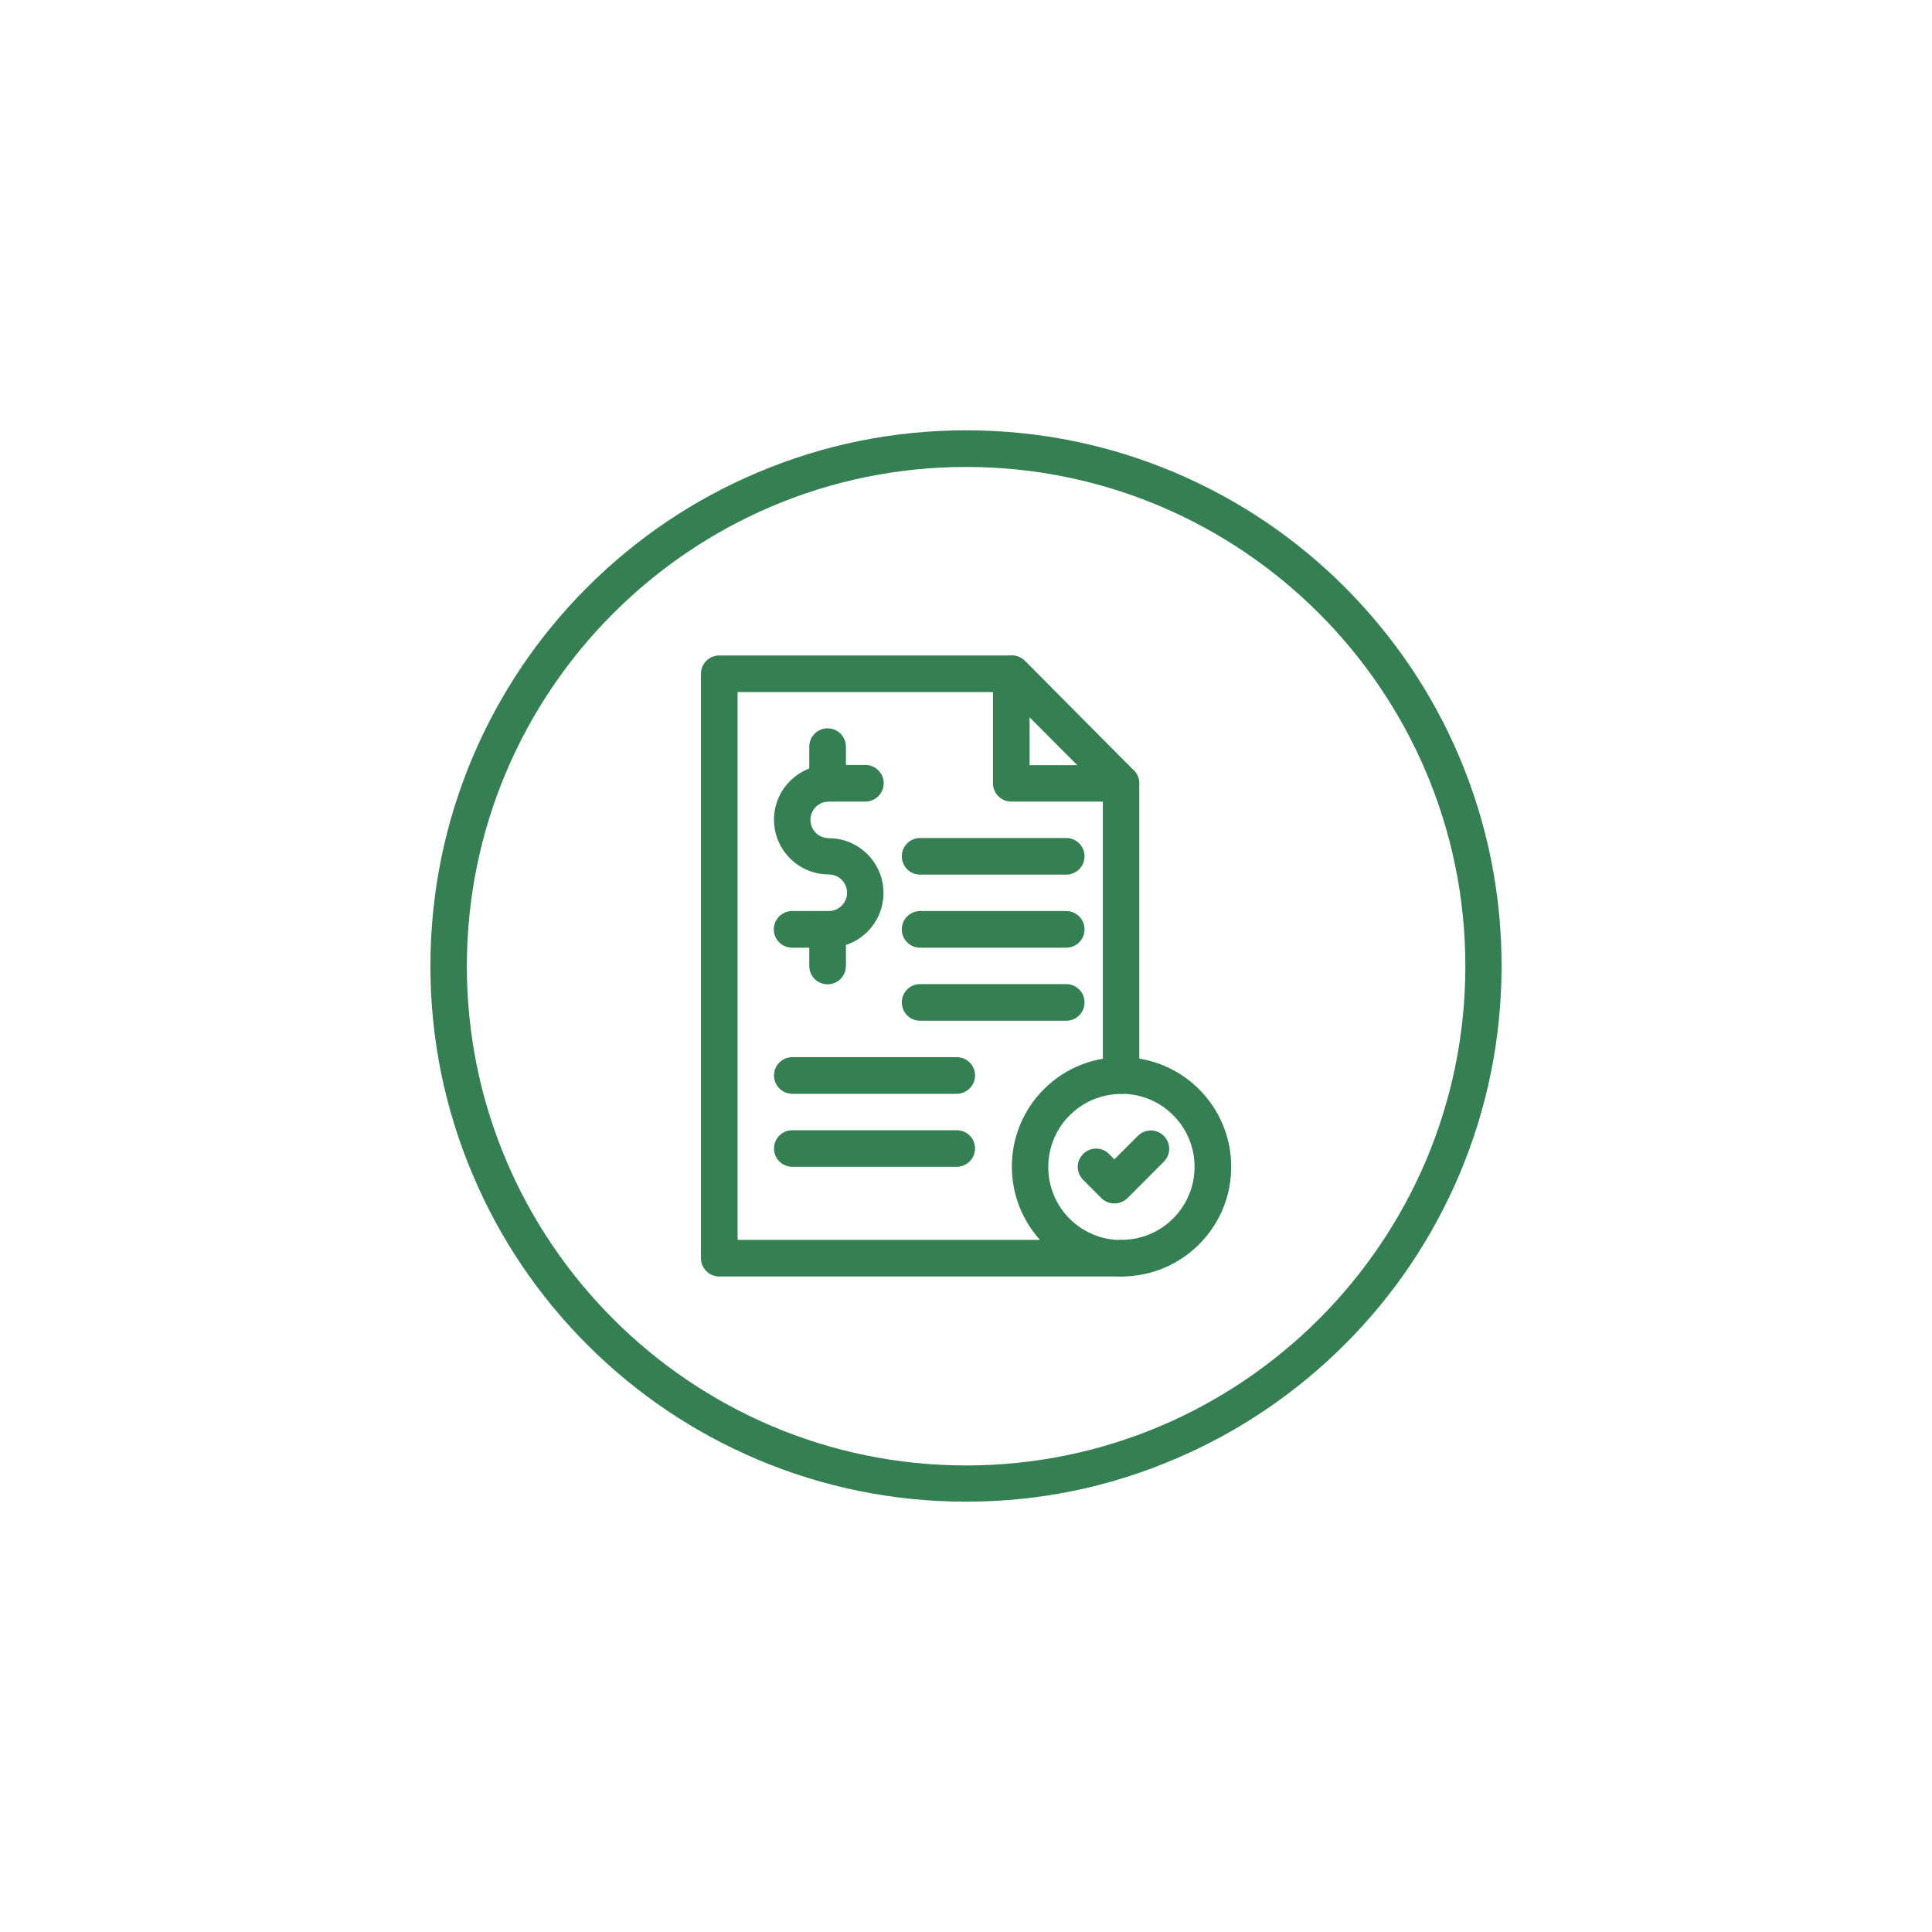
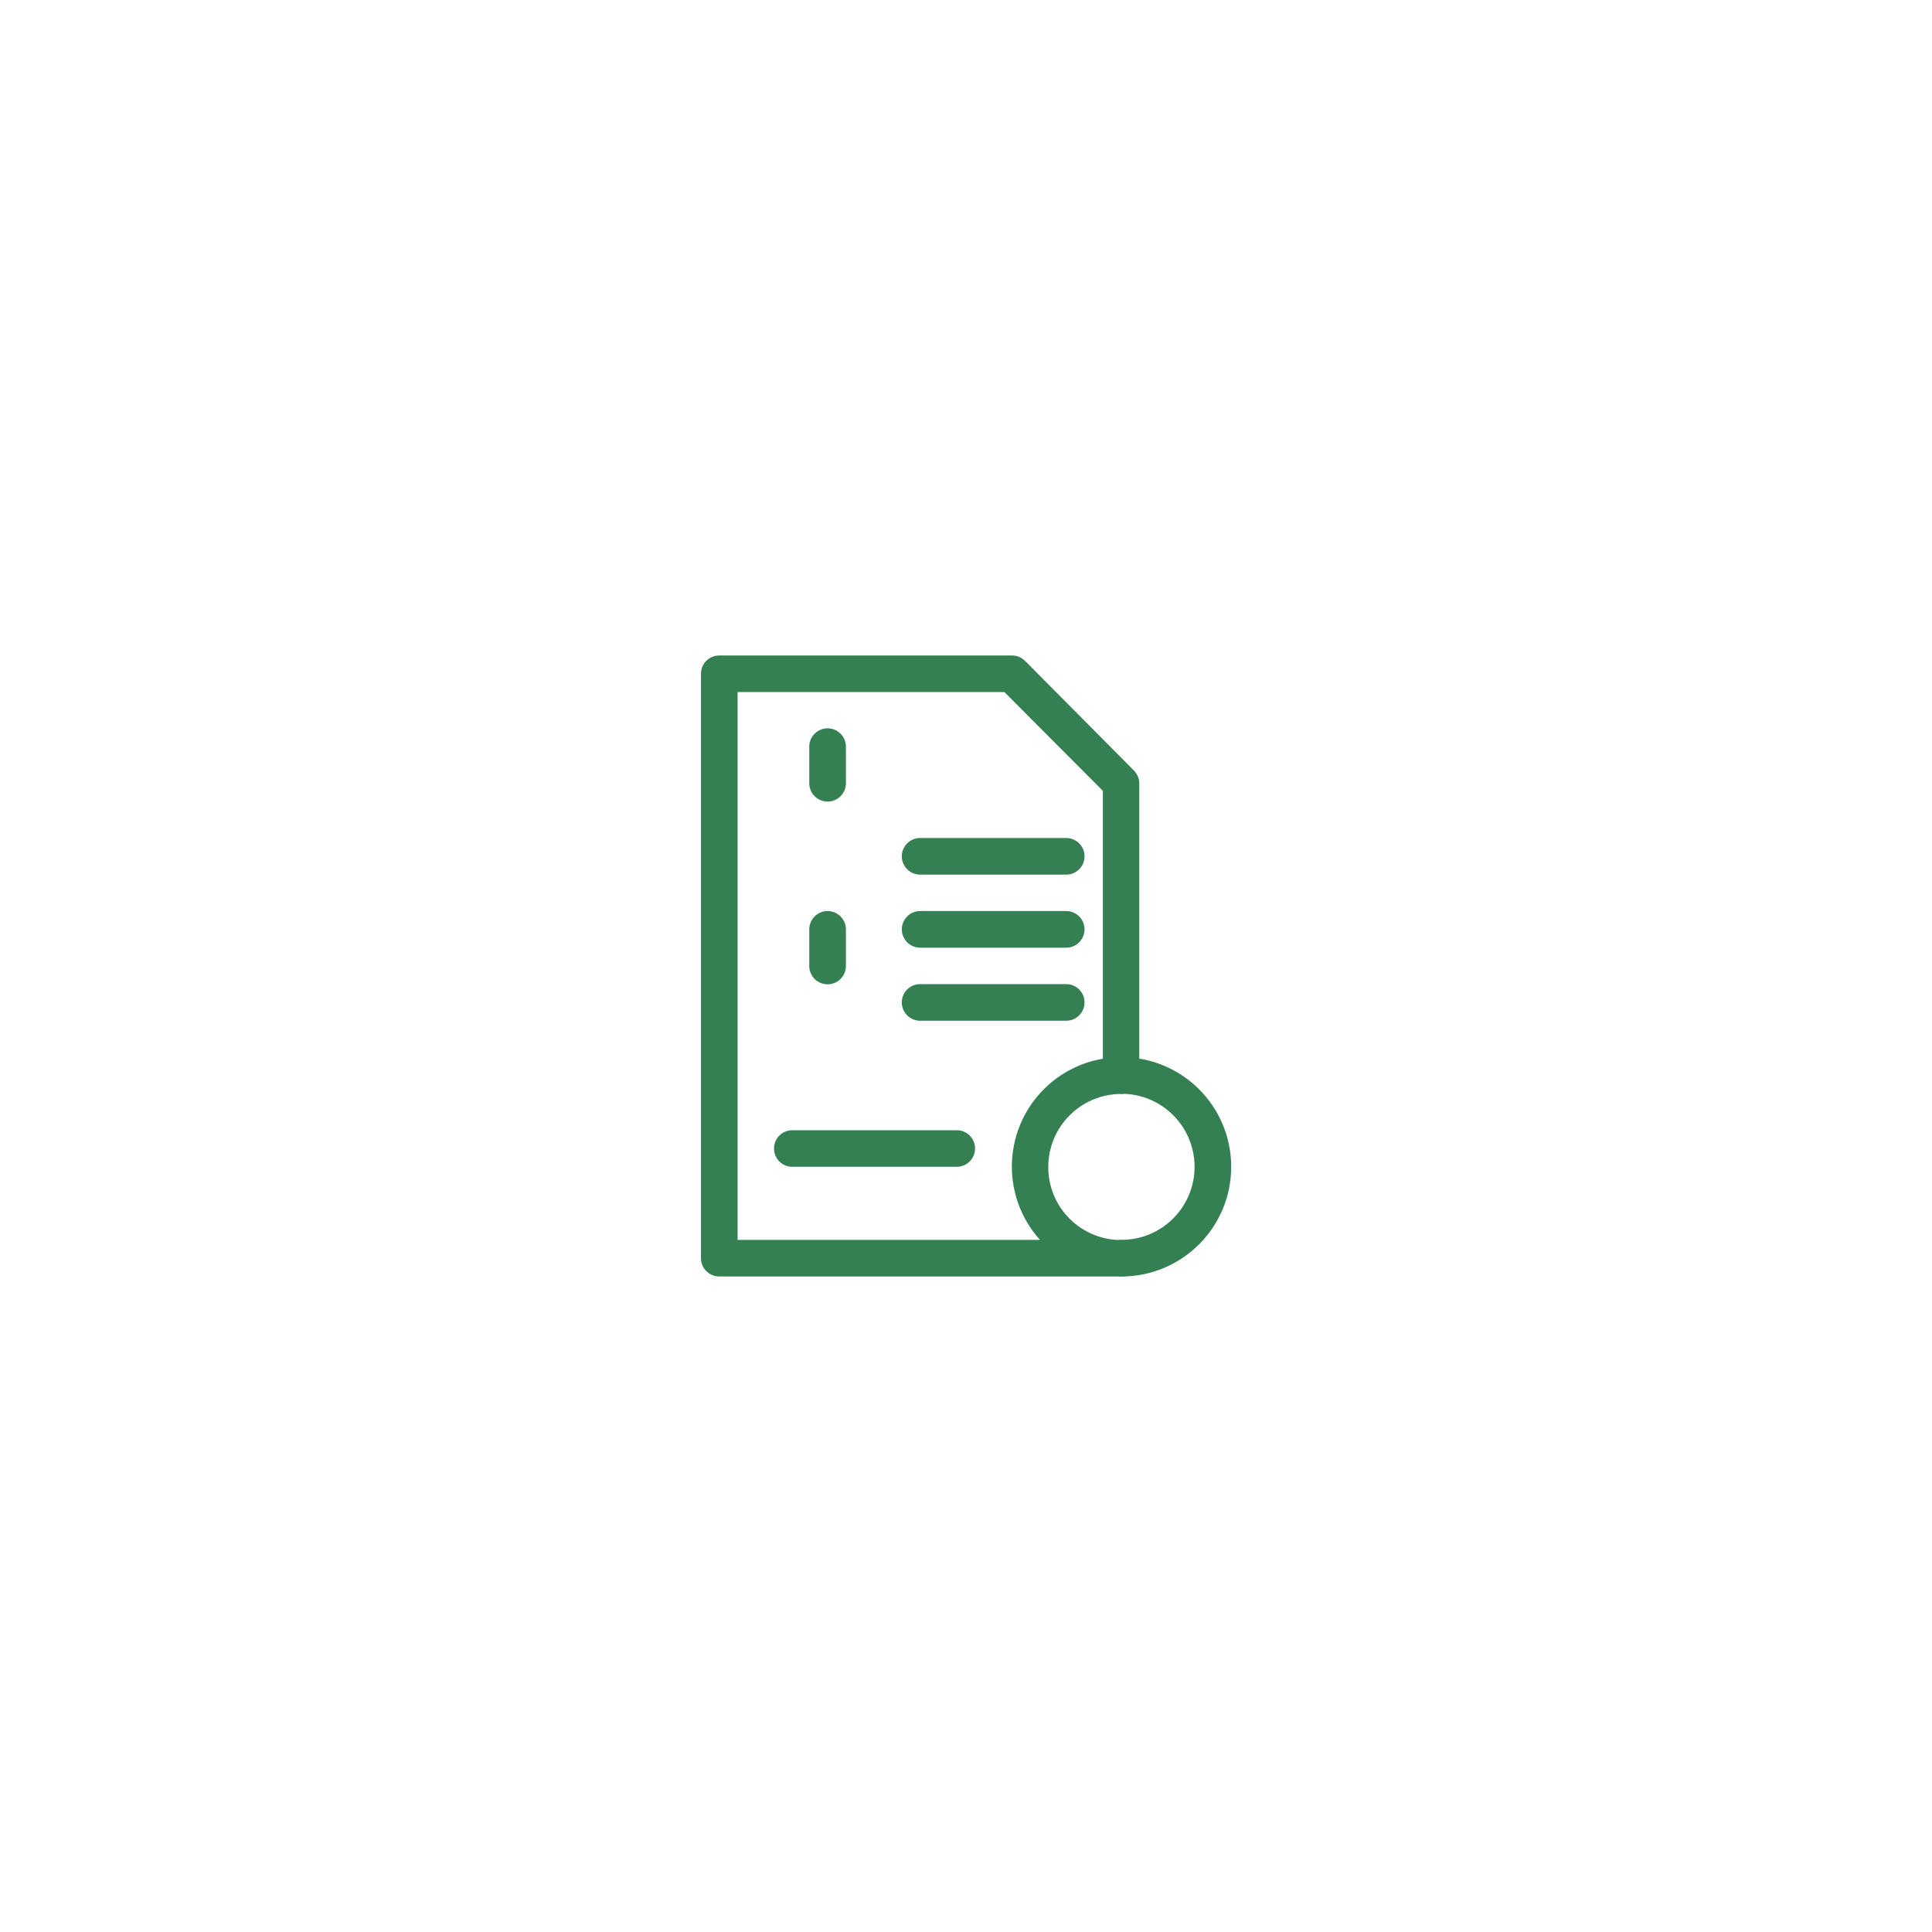
<svg xmlns="http://www.w3.org/2000/svg" width="200" zoomAndPan="magnify" viewBox="0 0 150 150" height="200" preserveAspectRatio="xMidYMid meet" version="1.0">
  <defs>
    <clipPath id="ee9f850150">
-       <path d="M 33.41 33.41 L 116.66 33.41 L 116.66 116.66 L 33.41 116.66 Z M 33.41 33.41" clip-rule="nonzero" />
-     </clipPath>
+       </clipPath>
  </defs>
-   <path fill="#348053" d="M 64.344 73.578 L 61.5 73.578 C 60.715 73.578 60.078 72.941 60.078 72.156 C 60.078 71.371 60.715 70.734 61.5 70.734 L 64.344 70.734 C 65.129 70.734 65.766 70.098 65.766 69.312 C 65.766 68.527 65.129 67.891 64.344 67.891 C 62 67.891 60.094 65.984 60.094 63.641 C 60.094 61.297 62 59.391 64.344 59.391 L 67.188 59.391 C 67.973 59.391 68.609 60.027 68.609 60.812 C 68.609 61.598 67.973 62.234 67.188 62.234 L 64.344 62.234 C 63.559 62.234 62.922 62.871 62.922 63.656 C 62.922 64.441 63.559 65.078 64.344 65.078 C 66.688 65.078 68.594 66.984 68.594 69.328 C 68.594 71.672 66.703 73.578 64.344 73.578 Z M 64.344 73.578" fill-opacity="1" fill-rule="nonzero" />
  <path fill="#348053" d="M 64.254 62.234 C 63.469 62.234 62.832 61.598 62.832 60.812 L 62.832 57.969 C 62.832 57.184 63.469 56.547 64.254 56.547 C 65.039 56.547 65.676 57.184 65.676 57.969 L 65.676 60.812 C 65.676 61.598 65.039 62.234 64.254 62.234 Z M 64.254 62.234" fill-opacity="1" fill-rule="nonzero" />
  <path fill="#348053" d="M 64.254 76.422 C 63.469 76.422 62.832 75.785 62.832 75 L 62.832 72.156 C 62.832 71.371 63.469 70.734 64.254 70.734 C 65.039 70.734 65.676 71.371 65.676 72.156 L 65.676 75 C 65.676 75.785 65.039 76.422 64.254 76.422 Z M 64.254 76.422" fill-opacity="1" fill-rule="nonzero" />
  <path fill="#348053" d="M 87.074 99.105 L 55.844 99.105 C 55.059 99.105 54.422 98.473 54.422 97.684 L 54.422 52.312 C 54.422 51.527 55.059 50.891 55.844 50.891 L 78.574 50.891 C 78.953 50.891 79.316 51.043 79.59 51.316 L 88.043 59.828 C 88.301 60.102 88.453 60.449 88.453 60.828 L 88.453 83.512 C 88.453 84.301 87.816 84.934 87.031 84.934 C 83.898 84.949 81.375 87.492 81.387 90.637 C 81.402 93.781 83.945 96.293 87.09 96.277 C 87.875 96.277 88.512 96.914 88.512 97.699 C 88.512 98.484 87.863 99.105 87.074 99.105 Z M 57.266 96.262 L 80.738 96.262 C 77.609 92.77 77.879 87.398 81.375 84.254 C 82.566 83.18 84.035 82.469 85.625 82.199 L 85.625 61.402 L 77.984 53.734 L 57.266 53.734 Z M 57.266 96.262" fill-opacity="1" fill-rule="nonzero" />
-   <path fill="#348053" d="M 87.031 62.234 L 78.516 62.234 C 77.73 62.234 77.094 61.598 77.094 60.812 L 77.094 52.312 C 77.094 51.527 77.73 50.891 78.516 50.891 C 79.301 50.891 79.938 51.527 79.938 52.312 L 79.938 59.406 L 87.031 59.406 C 87.816 59.406 88.453 60.043 88.453 60.828 C 88.453 61.613 87.816 62.234 87.031 62.234 Z M 87.031 62.234" fill-opacity="1" fill-rule="nonzero" />
  <path fill="#348053" d="M 87.074 99.105 C 86.289 99.105 85.652 98.473 85.652 97.684 C 85.652 96.898 86.289 96.262 87.074 96.262 C 90.207 96.262 92.746 93.723 92.746 90.59 C 92.746 87.461 90.207 84.922 87.074 84.922 C 86.289 84.922 85.652 84.285 85.652 83.5 C 85.652 82.711 86.289 82.078 87.074 82.078 C 91.777 82.078 95.59 85.887 95.59 90.59 C 95.59 95.293 91.777 99.105 87.074 99.105 Z M 87.074 99.105" fill-opacity="1" fill-rule="nonzero" />
-   <path fill="#348053" d="M 86.516 93.434 C 86.137 93.434 85.773 93.285 85.516 93.027 L 84.098 91.605 C 83.535 91.047 83.535 90.152 84.098 89.594 C 84.656 89.035 85.547 89.035 86.105 89.594 L 86.516 90.016 L 88.344 88.188 C 88.906 87.629 89.797 87.629 90.355 88.188 C 90.918 88.746 90.918 89.637 90.355 90.199 L 87.516 93.043 C 87.258 93.285 86.895 93.434 86.516 93.434 Z M 86.516 93.434" fill-opacity="1" fill-rule="nonzero" />
  <path fill="#348053" d="M 82.781 67.906 L 71.438 67.906 C 70.652 67.906 70.016 67.27 70.016 66.484 C 70.016 65.699 70.652 65.062 71.438 65.062 L 82.781 65.062 C 83.566 65.062 84.203 65.699 84.203 66.484 C 84.203 67.27 83.566 67.906 82.781 67.906 Z M 82.781 67.906" fill-opacity="1" fill-rule="nonzero" />
  <path fill="#348053" d="M 82.781 73.578 L 71.438 73.578 C 70.652 73.578 70.016 72.941 70.016 72.156 C 70.016 71.371 70.652 70.734 71.438 70.734 L 82.781 70.734 C 83.566 70.734 84.203 71.371 84.203 72.156 C 84.203 72.941 83.566 73.578 82.781 73.578 Z M 82.781 73.578" fill-opacity="1" fill-rule="nonzero" />
  <path fill="#348053" d="M 82.781 79.25 L 71.438 79.25 C 70.652 79.25 70.016 78.613 70.016 77.828 C 70.016 77.039 70.652 76.406 71.438 76.406 L 82.781 76.406 C 83.566 76.406 84.203 77.039 84.203 77.828 C 84.203 78.613 83.566 79.25 82.781 79.25 Z M 82.781 79.25" fill-opacity="1" fill-rule="nonzero" />
-   <path fill="#348053" d="M 74.281 84.922 L 61.516 84.922 C 60.73 84.922 60.094 84.285 60.094 83.5 C 60.094 82.711 60.73 82.078 61.516 82.078 L 74.281 82.078 C 75.066 82.078 75.703 82.711 75.703 83.5 C 75.703 84.285 75.051 84.922 74.281 84.922 Z M 74.281 84.922" fill-opacity="1" fill-rule="nonzero" />
-   <path fill="#348053" d="M 74.281 90.59 L 61.516 90.59 C 60.73 90.59 60.094 89.957 60.094 89.168 C 60.094 88.383 60.73 87.75 61.516 87.75 L 74.281 87.75 C 75.066 87.75 75.703 88.383 75.703 89.168 C 75.703 89.957 75.051 90.59 74.281 90.59 Z M 74.281 90.59" fill-opacity="1" fill-rule="nonzero" />
+   <path fill="#348053" d="M 74.281 90.59 L 61.516 90.59 C 60.73 90.59 60.094 89.957 60.094 89.168 C 60.094 88.383 60.73 87.75 61.516 87.75 L 74.281 87.75 C 75.066 87.75 75.703 88.383 75.703 89.168 C 75.703 89.957 75.051 90.59 74.281 90.59 M 74.281 90.59" fill-opacity="1" fill-rule="nonzero" />
  <g clip-path="url(#ee9f850150)">
    <path fill="#348053" d="M 75.008 116.59 C 69.395 116.59 63.949 115.484 58.824 113.32 C 53.863 111.219 49.418 108.227 45.605 104.414 C 41.781 100.59 38.785 96.141 36.699 91.195 C 34.52 86.055 33.418 80.609 33.418 75 C 33.418 69.387 34.52 63.945 36.684 58.816 C 38.785 53.855 41.781 49.41 45.59 45.598 C 49.402 41.789 53.863 38.777 58.809 36.691 C 63.949 34.512 69.395 33.41 75.008 33.41 C 80.617 33.41 86.062 34.512 91.188 36.676 C 96.148 38.777 100.594 41.773 104.406 45.582 C 108.219 49.41 111.227 53.855 113.316 58.801 C 115.477 63.93 116.582 69.371 116.582 74.984 C 116.582 80.594 115.477 86.039 113.316 91.168 C 111.211 96.125 108.219 100.574 104.406 104.383 C 100.582 108.195 96.133 111.203 91.188 113.293 C 86.062 115.484 80.617 116.59 75.008 116.59 Z M 75.008 36.254 C 53.637 36.254 36.246 53.645 36.246 75.016 C 36.246 96.383 53.637 113.777 75.008 113.777 C 96.375 113.777 113.77 96.398 113.77 75.016 C 113.77 53.629 96.375 36.254 75.008 36.254 Z M 75.008 36.254" fill-opacity="1" fill-rule="nonzero" />
  </g>
</svg>